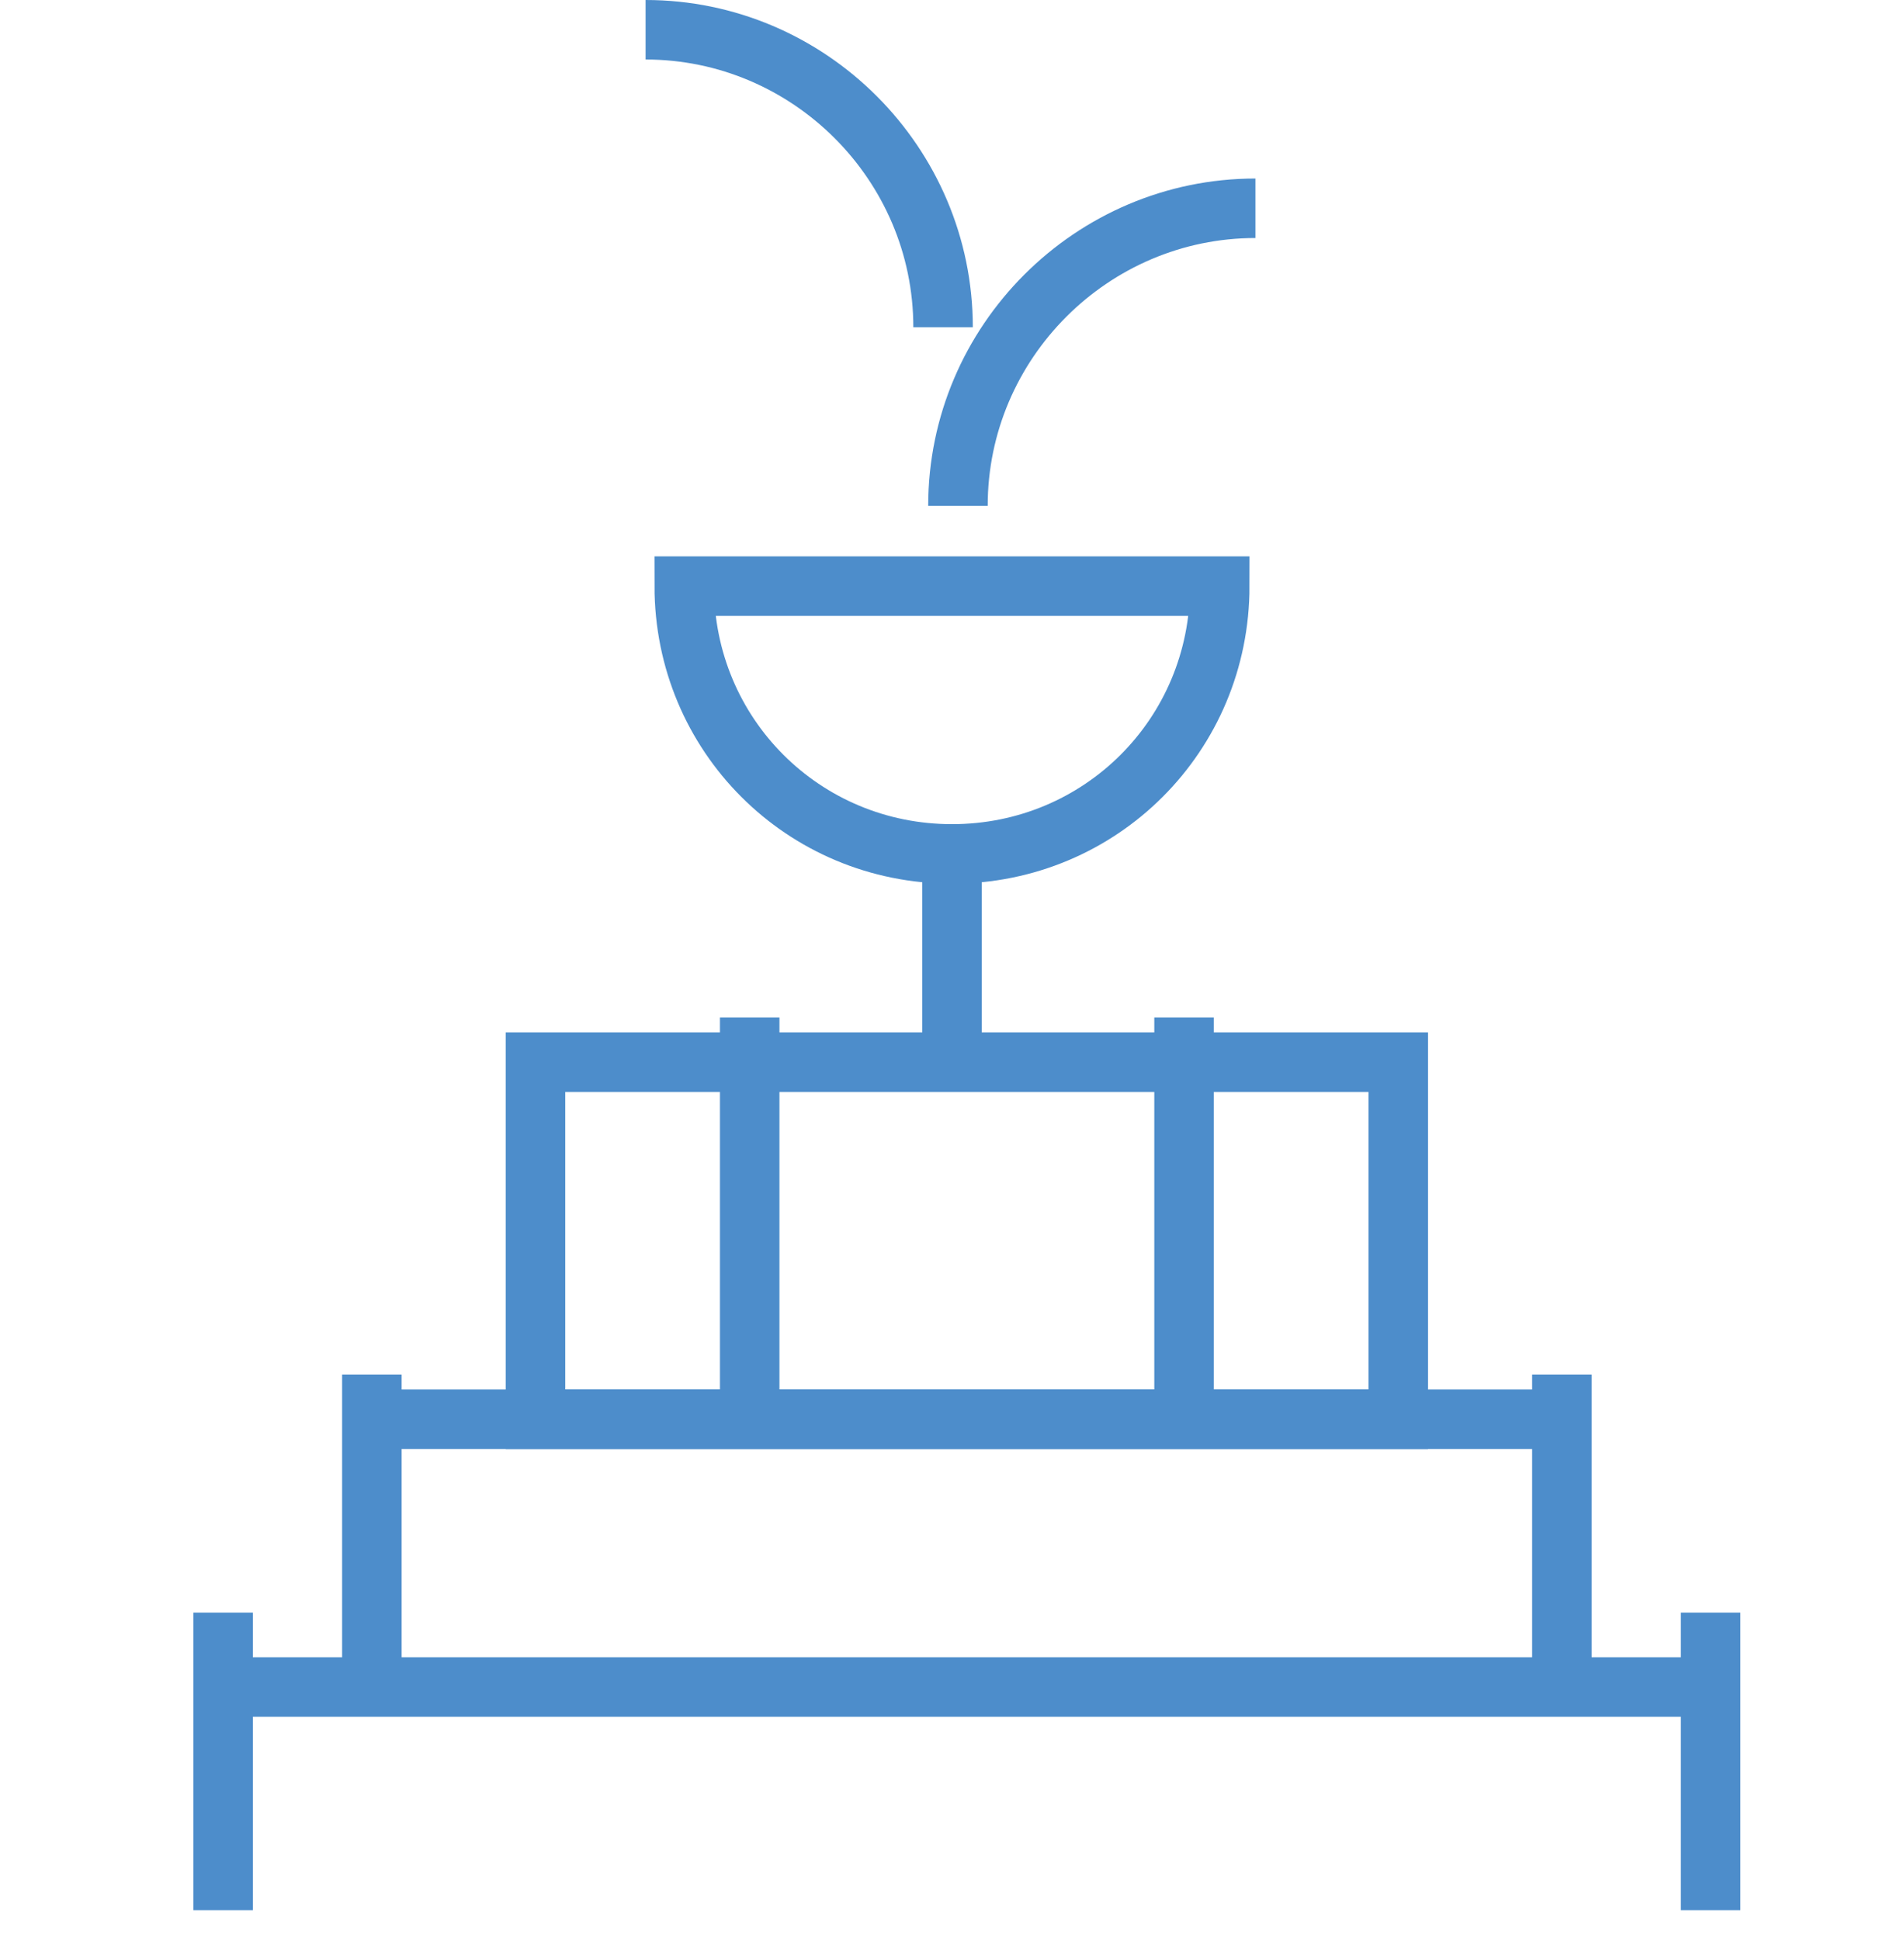
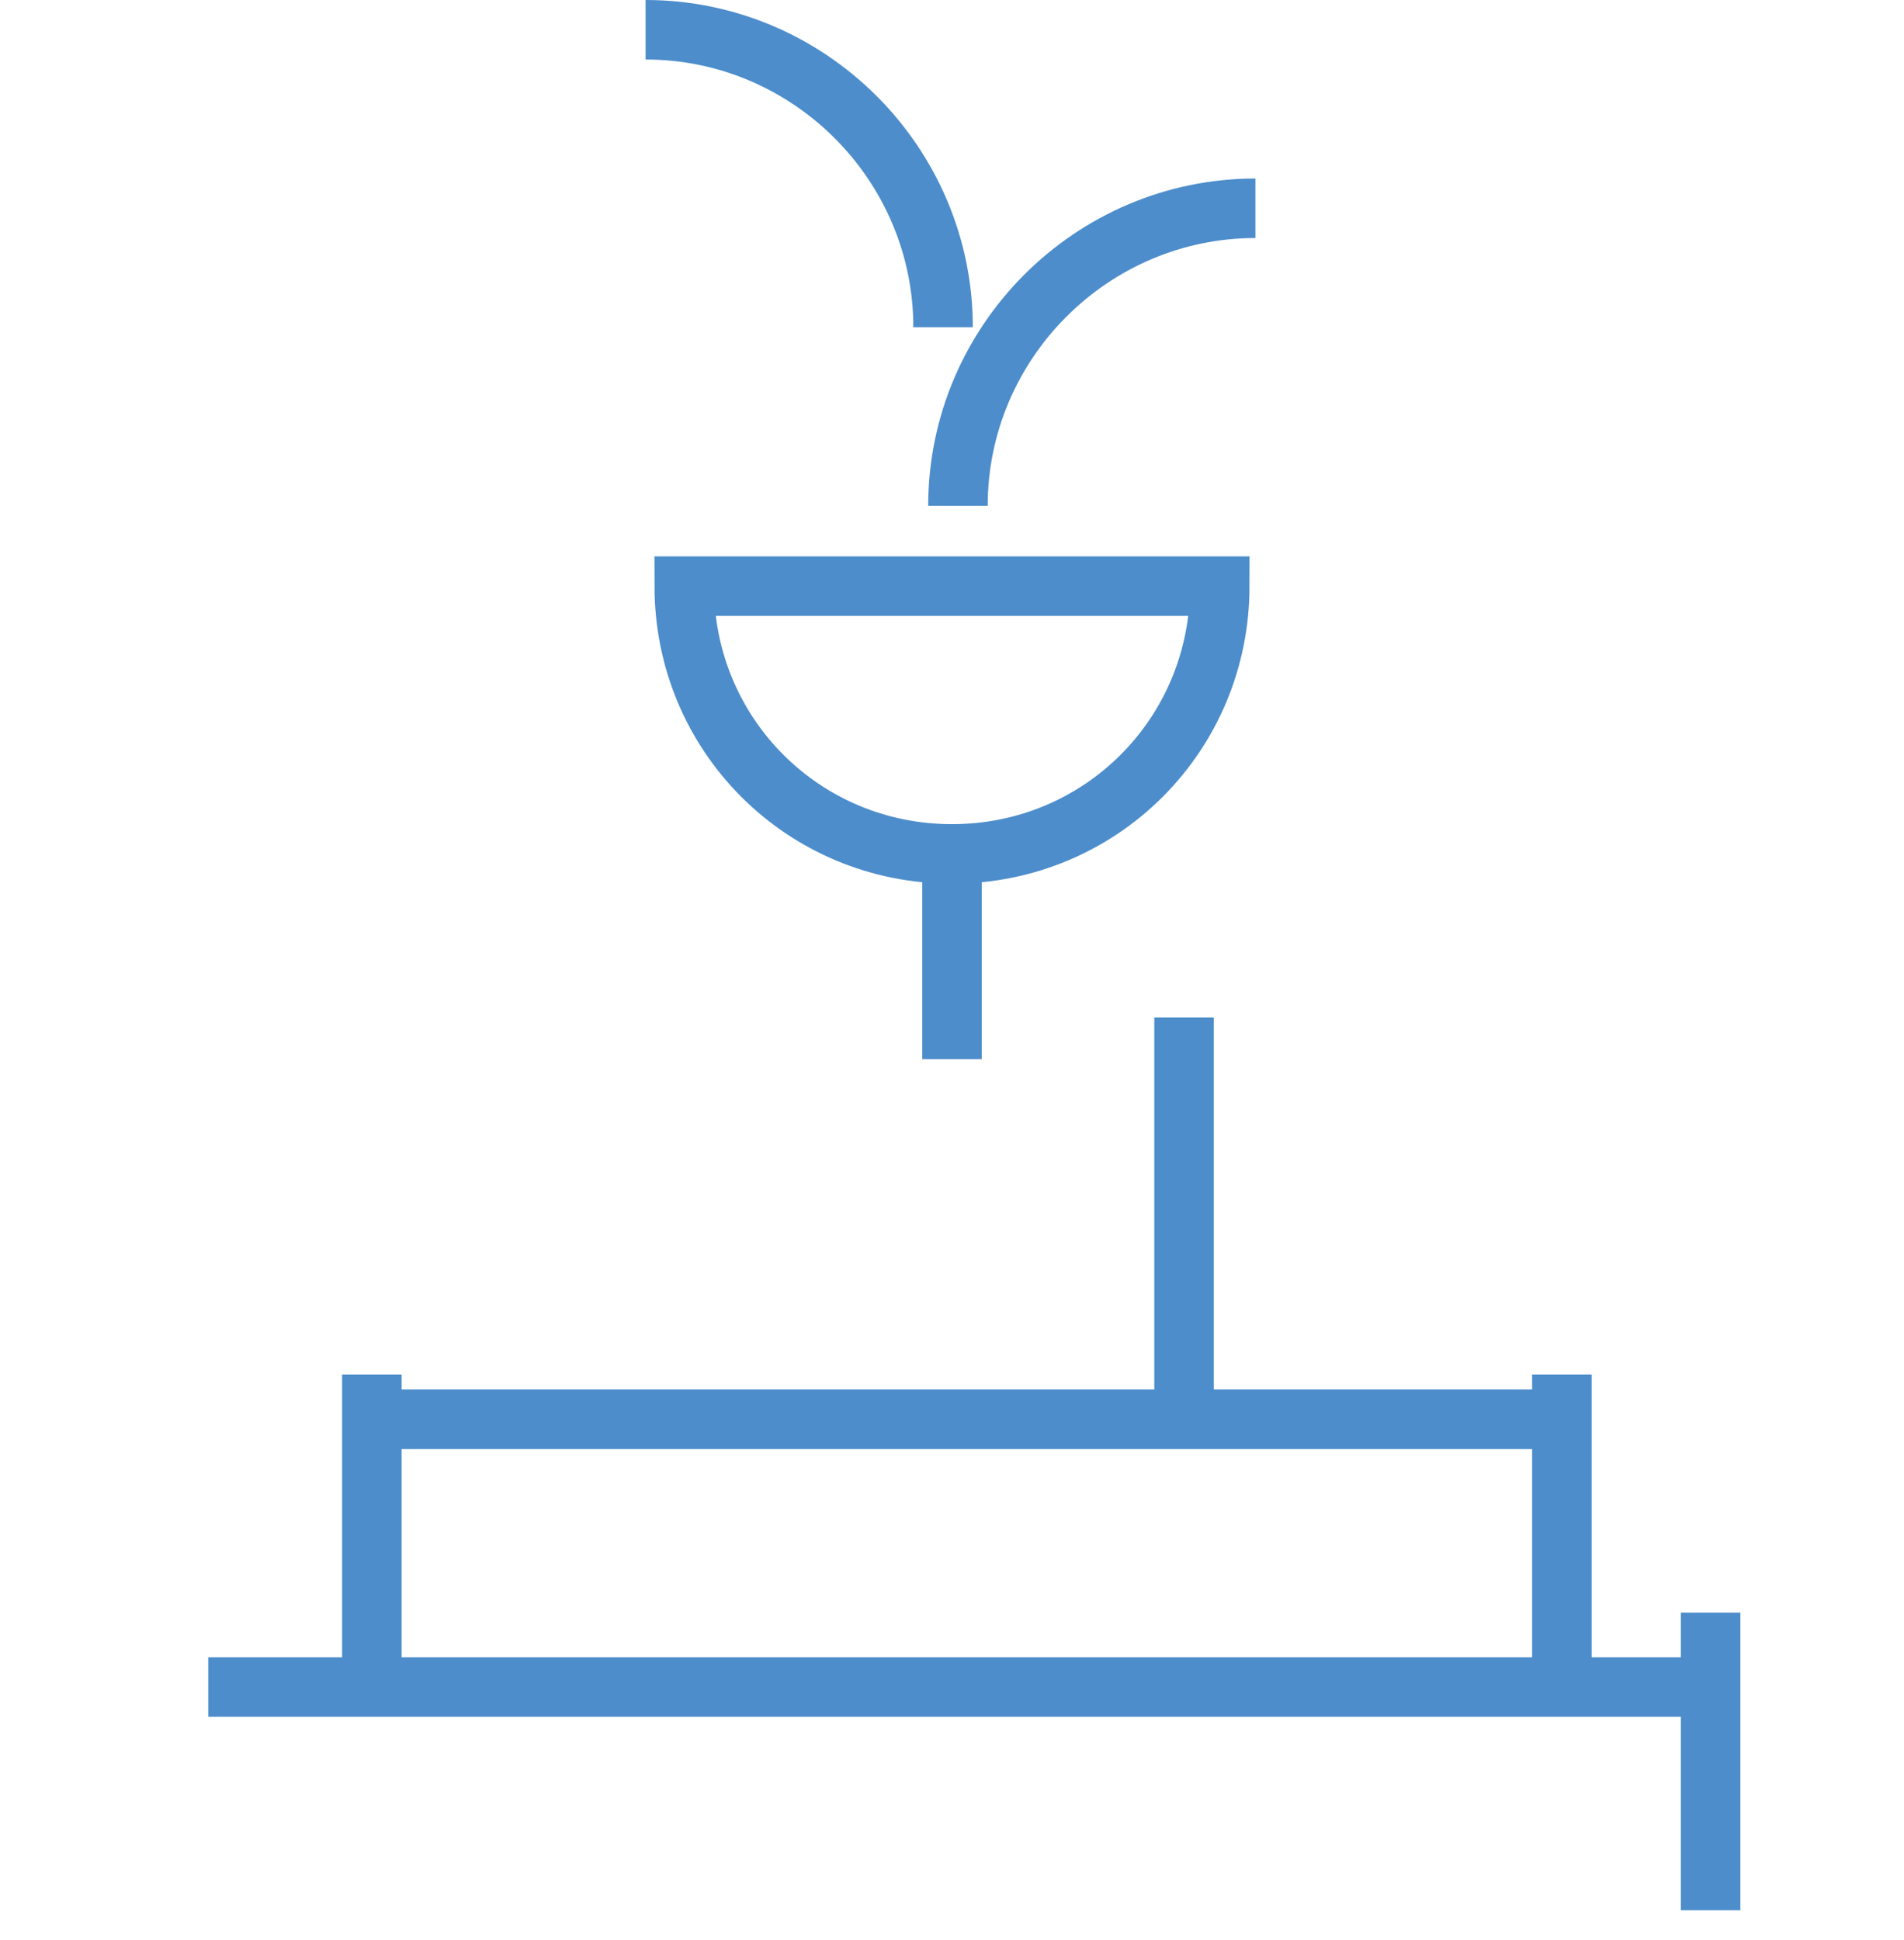
<svg xmlns="http://www.w3.org/2000/svg" xmlns:xlink="http://www.w3.org/1999/xlink" version="1.1" id="Livello_1" x="0px" y="0px" viewBox="0 0 64 65.2" style="enable-background:new 0 0 64 65.2;" xml:space="preserve">
  <style type="text/css">
	.st0{fill:none;stroke:#4D8DCB;stroke-width:2;}
	.st1{clip-path:url(#SVGID_00000167367505761585968340000002393291845339767481_);}
</style>
  <g id="Livello_2_00000175306767224410637400000016864904563108724663_">
    <g id="Livello_1-2">
      <line class="st0" x1="32" y1="35.6" x2="32" y2="29.2" />
      <g>
        <defs>
          <rect id="SVGID_1_" y="0" width="64" height="65.2" />
        </defs>
        <clipPath id="SVGID_00000019680687777061448180000008988184742038408630_">
          <use xlink:href="#SVGID_1_" style="overflow:visible;" />
        </clipPath>
      </g>
      <line class="st0" x1="7" y1="56.7" x2="57" y2="56.7" />
      <line class="st0" x1="12" y1="47.7" x2="52" y2="47.7" />
-       <rect x="18" y="35.7" class="st0" width="29" height="12" />
-       <line class="st0" x1="25.2" y1="48.2" x2="25.2" y2="34.2" />
      <line class="st0" x1="39.8" y1="48.2" x2="39.8" y2="34.2" />
      <line class="st0" x1="12.5" y1="56.2" x2="12.5" y2="46.2" />
      <line class="st0" x1="52.5" y1="56.2" x2="52.5" y2="46.2" />
      <g>
        <defs>
          <rect id="SVGID_00000070113091111092621180000011806704460230573983_" y="0" width="64" height="65.2" />
        </defs>
        <clipPath id="SVGID_00000124138009202460710080000000045966571550470041_">
          <use xlink:href="#SVGID_00000070113091111092621180000011806704460230573983_" style="overflow:visible;" />
        </clipPath>
        <g style="clip-path:url(#SVGID_00000124138009202460710080000000045966571550470041_);">
-           <line class="st0" x1="7.5" y1="64.2" x2="7.5" y2="54.2" />
          <line class="st0" x1="57.5" y1="64.2" x2="57.5" y2="54.2" />
          <path class="st0" d="M41,19.7H23c0,5,4,9,9,9S41,24.7,41,19.7z" />
          <path class="st0" d="M42.2,7c-5.5,0-10,4.5-10,10" />
          <path class="st0" d="M21.7,1c5.5,0,10,4.5,10,10" />
        </g>
      </g>
    </g>
  </g>
</svg>